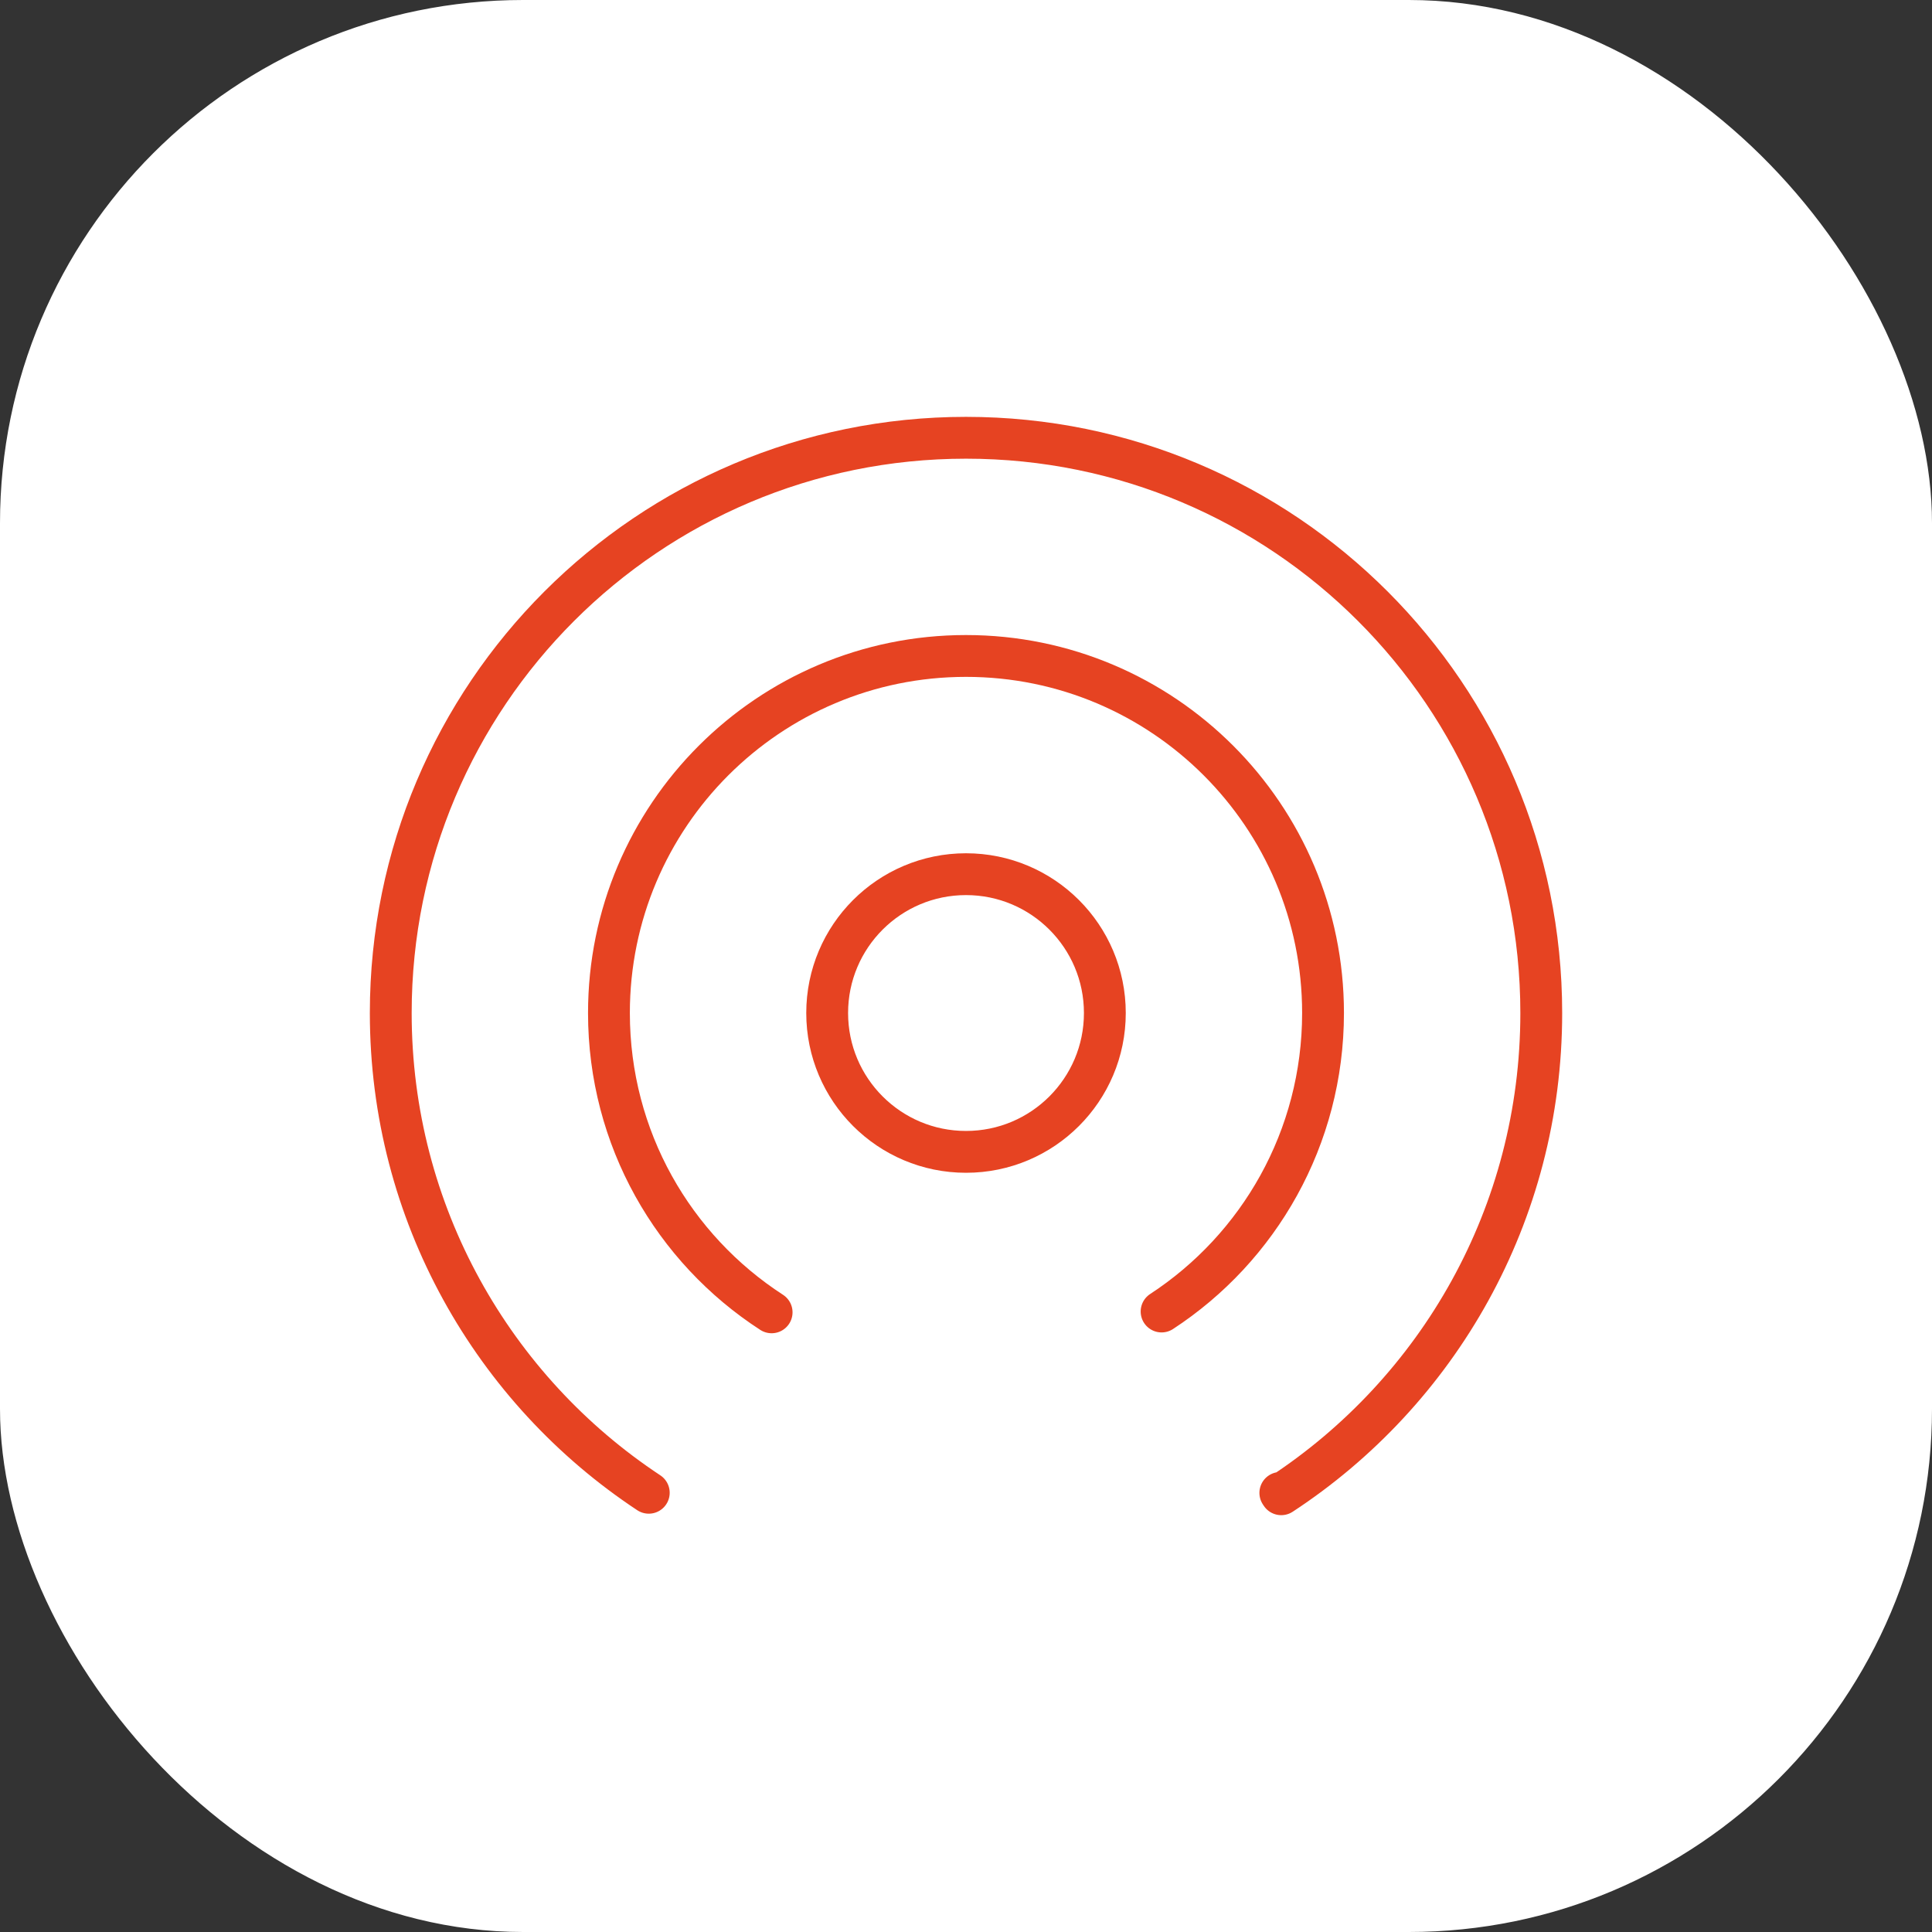
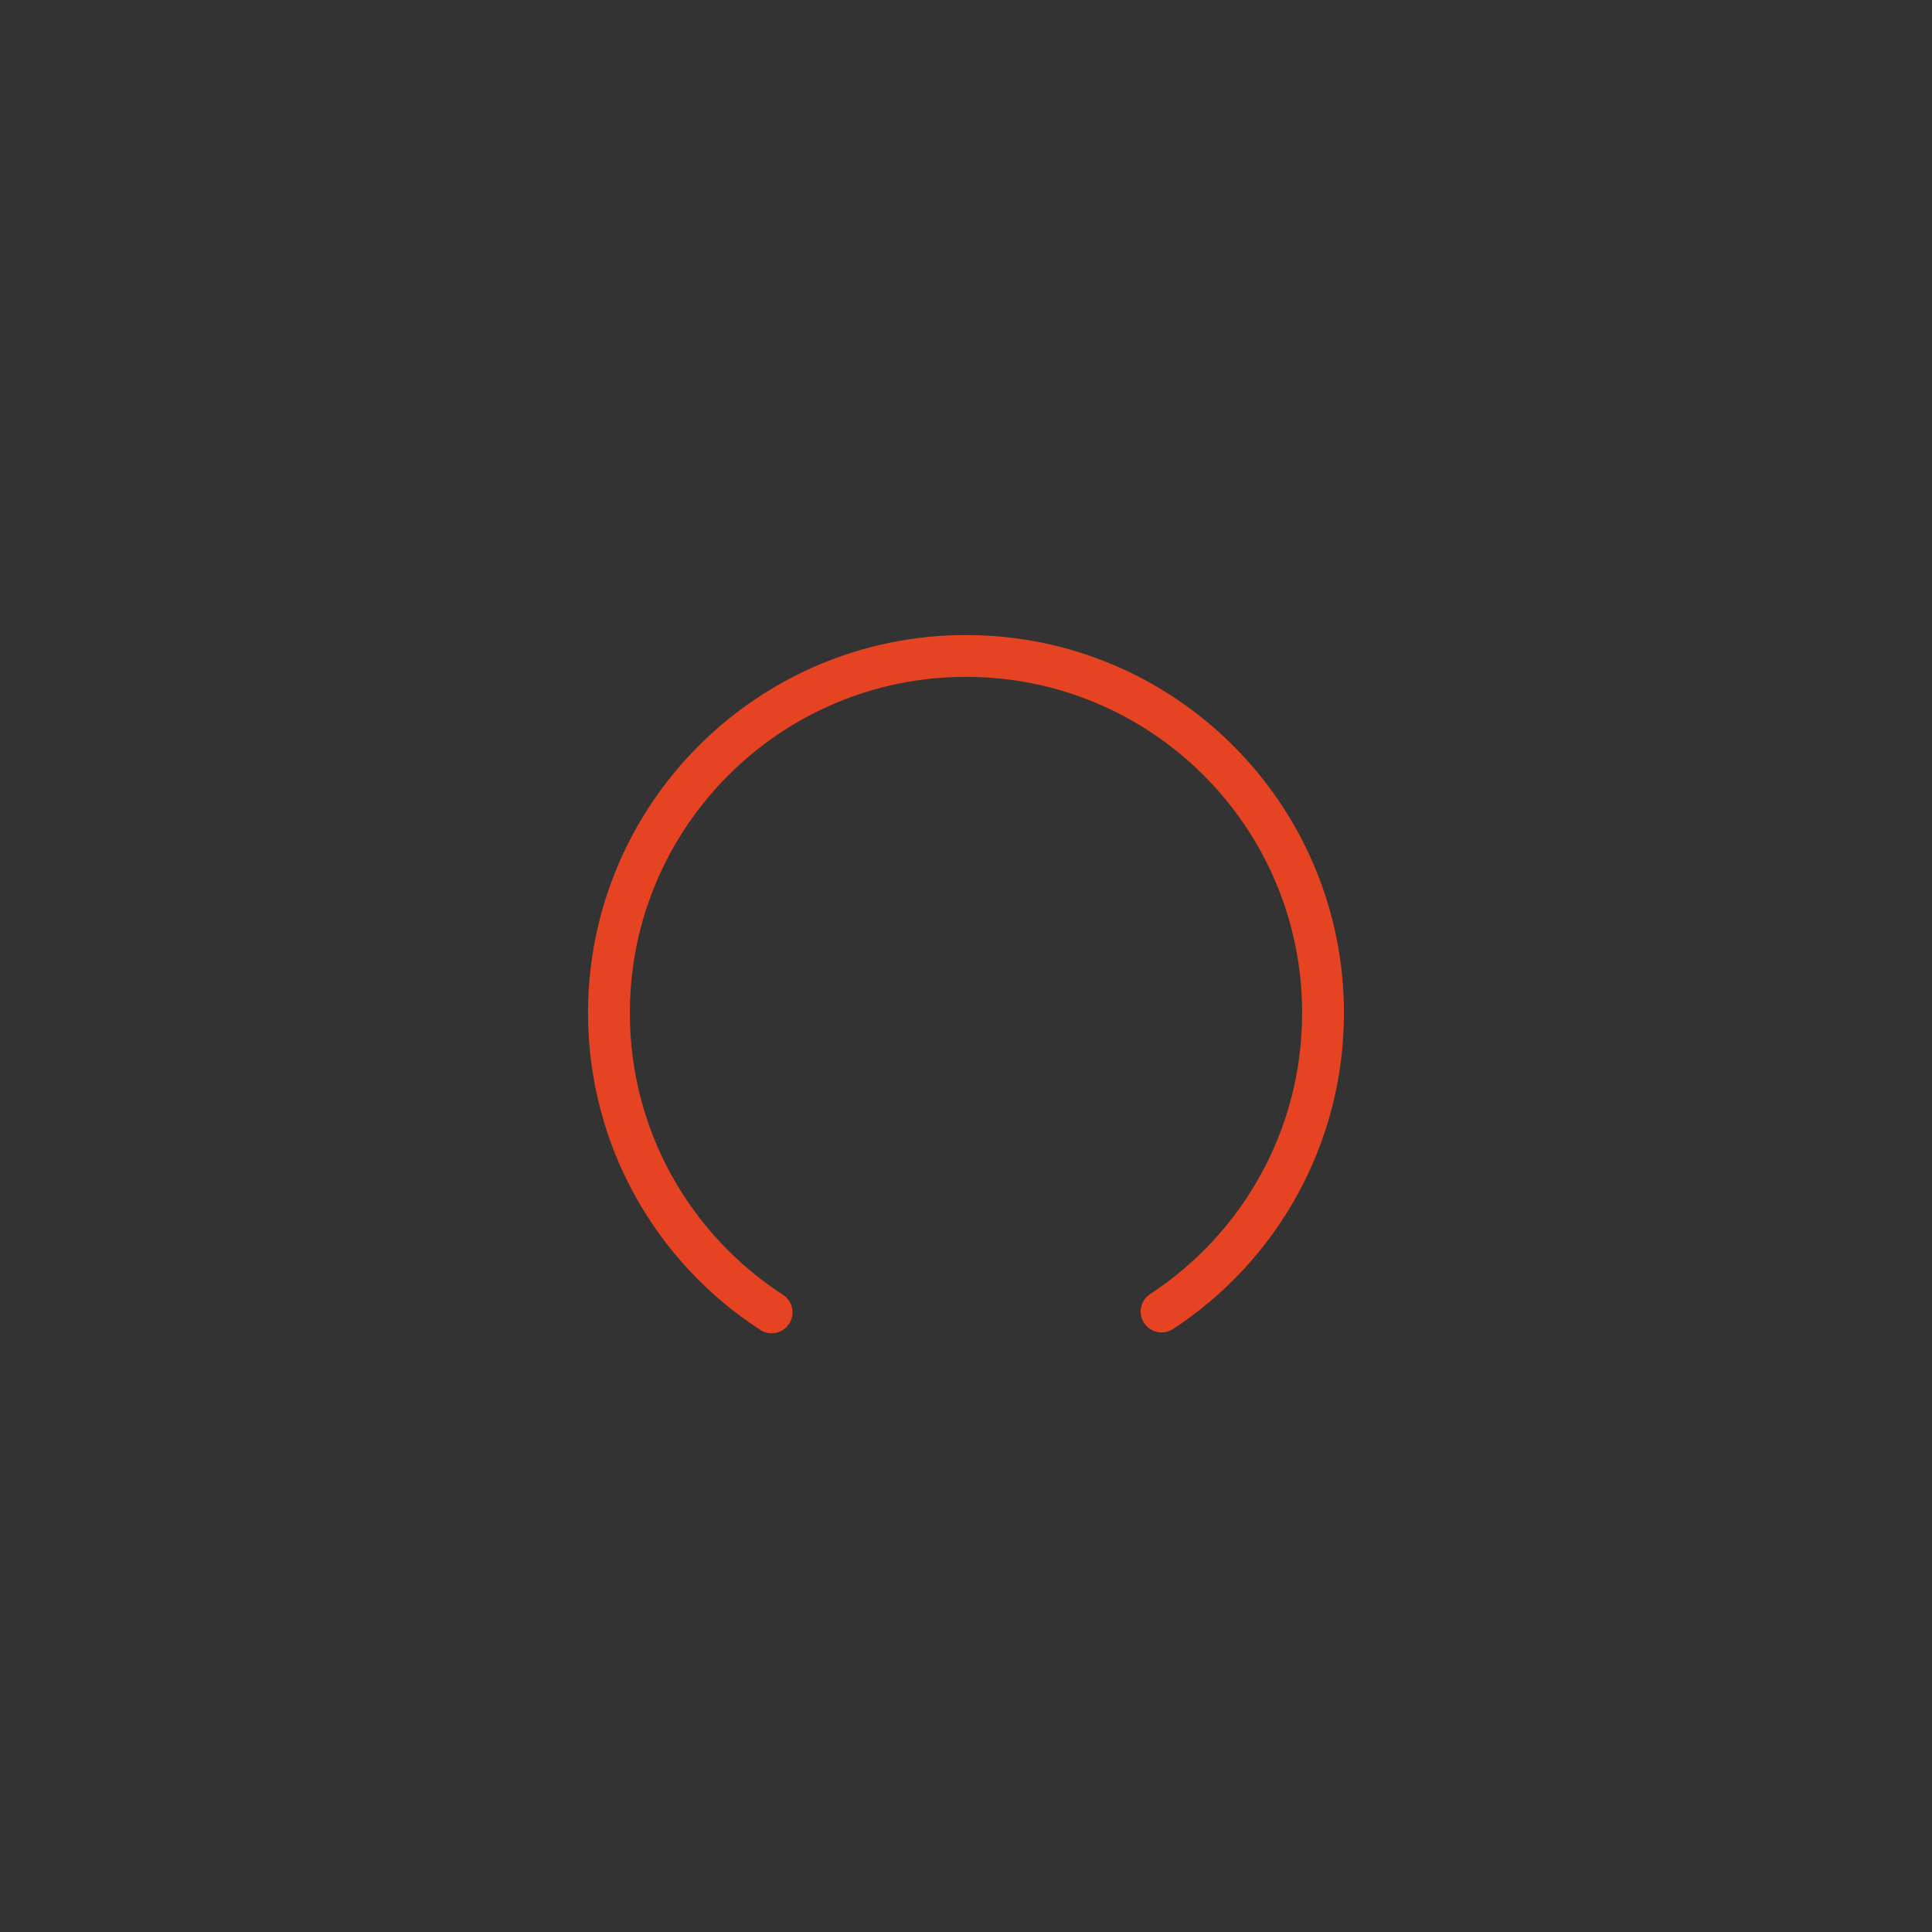
<svg xmlns="http://www.w3.org/2000/svg" id="Layer_1" data-name="Layer 1" version="1.1" viewBox="0 0 92.383 92.383">
  <rect x="0" y="0" width="92.383" height="92.383" fill="#333333" stroke="none" />
  <defs>
    <style>
      .cls-1 {
        fill: none;
        stroke: #e64322;
        stroke-linecap: round;
        stroke-linejoin: round;
        stroke-width: 2px;
      }

      .cls-2 {
        fill: #fff;
        stroke-width: 0px;
      }
    </style>
  </defs>
-   <rect class="cls-2" y="0" width="92.383" height="92.383" rx="25.015" ry="25.015" />
  <g>
-     <circle class="cls-1" cx="46.192" cy="48.44" r="6.639" />
-     <path class="cls-1" d="M31.023,71.38c-7.432-4.913-12.338-13.359-12.338-22.94,0-15.194,12.312-27.507,27.507-27.507s27.507,12.312,27.507,27.507c0,9.628-4.941,18.098-12.434,23.011l-.043-.065" />
    <path class="cls-1" d="M36.897,62.752c-4.687-3.036-7.779-8.309-7.779-14.313,0-9.429,7.645-17.073,17.073-17.073s17.073,7.644,17.073,17.073c0,5.974-3.073,11.239-7.72,14.274" />
  </g>
</svg>